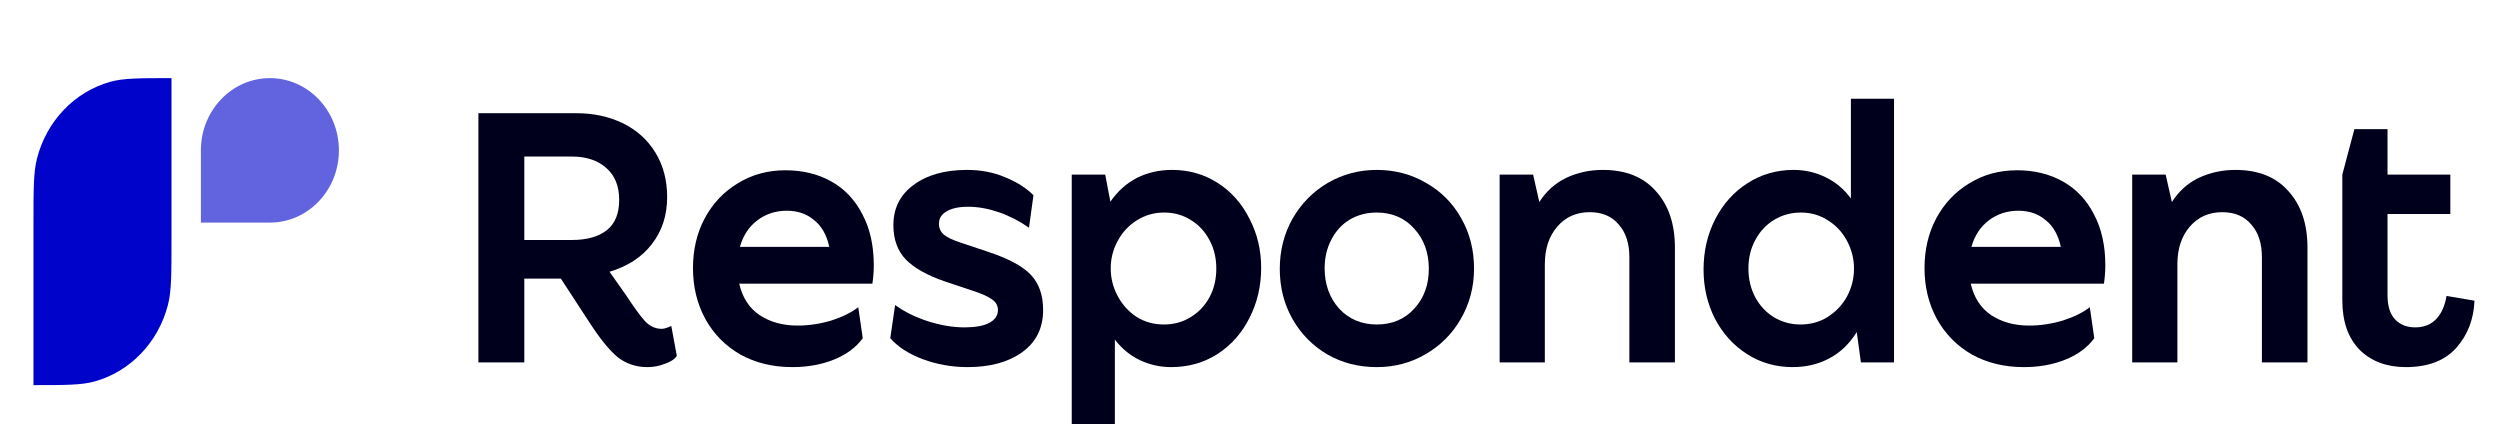
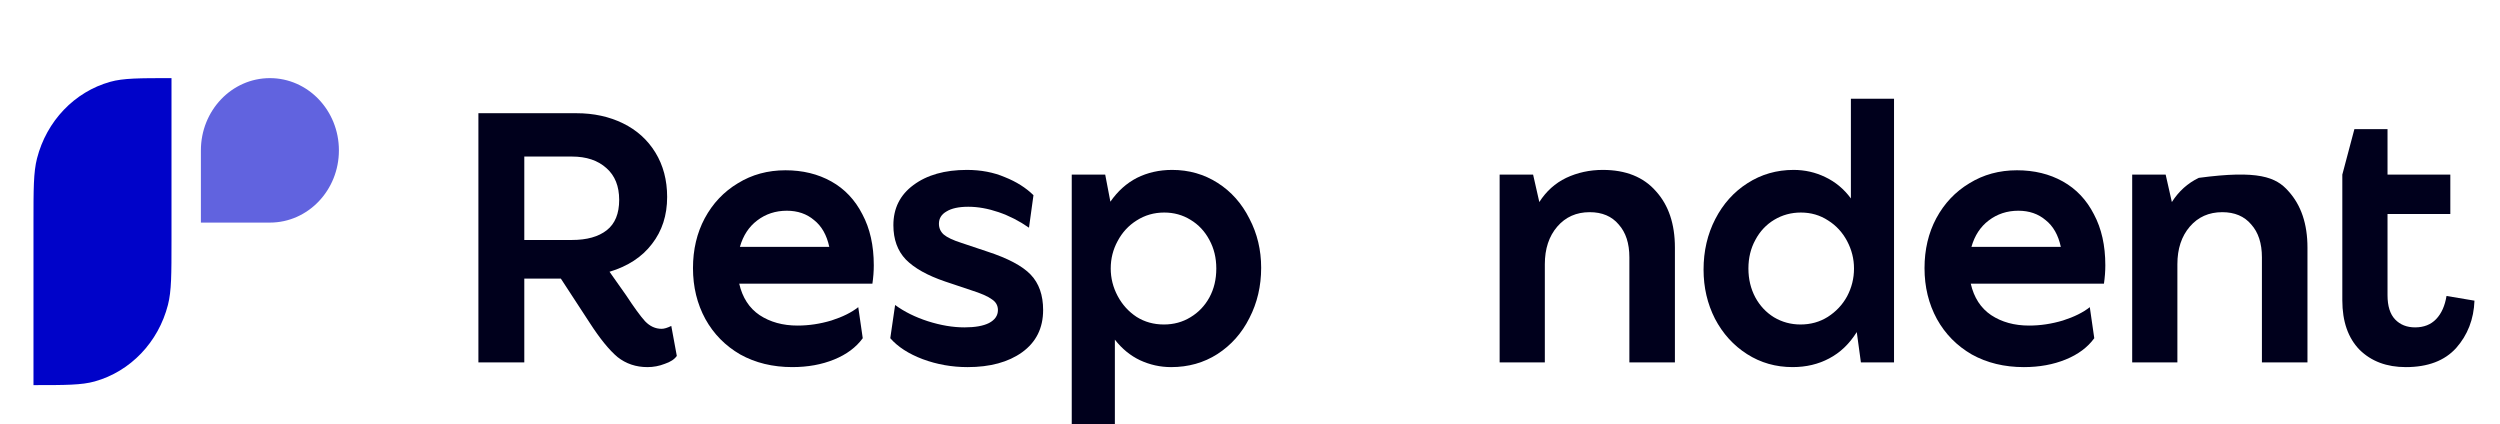
<svg xmlns="http://www.w3.org/2000/svg" width="224" height="38" viewBox="0 0 224 38" fill="none">
  <g clip-path="url(#clip0_2053_27)">
    <path d="M3 19.944C3 16.934 3 15.43 3.316 14.195C4.174 10.845 6.674 8.228 9.874 7.331C11.053 7 12.491 7 15.366 7V21.562C15.366 24.571 15.366 26.076 15.05 27.31C14.193 30.66 11.693 33.277 8.492 34.175C7.313 34.506 5.875 34.506 3 34.506V19.944Z" fill="#0003C9" />
    <path d="M18 13.472C18 9.898 20.768 7 24.183 7C27.598 7 30.366 9.898 30.366 13.472C30.366 17.046 27.598 19.944 24.183 19.944H18V13.472Z" fill="#6163DF" />
    <path d="M215.56 32.893C213.85 32.893 212.469 32.375 211.418 31.34C210.387 30.282 209.872 28.805 209.872 26.906V15.645L210.954 11.568H213.922V15.645H219.549V19.172H213.922V26.453C213.922 27.424 214.149 28.147 214.602 28.621C215.055 29.096 215.653 29.333 216.395 29.333C217.178 29.333 217.807 29.085 218.281 28.589C218.755 28.093 219.064 27.402 219.208 26.518L221.713 26.939C221.651 28.6 221.105 30.013 220.074 31.178C219.043 32.321 217.539 32.893 215.56 32.893Z" fill="#00001C" />
-     <path d="M191.044 15.645H194.043L194.599 18.104C195.217 17.134 196.021 16.411 197.011 15.936C198.02 15.462 199.113 15.224 200.288 15.224C202.348 15.224 203.936 15.861 205.048 17.134C206.182 18.385 206.749 20.068 206.749 22.182V32.472H202.668V23.055C202.668 21.804 202.348 20.823 201.71 20.111C201.091 19.377 200.226 19.011 199.113 19.011C197.917 19.011 196.949 19.442 196.207 20.305C195.465 21.168 195.094 22.29 195.094 23.67V32.472H191.044V15.645Z" fill="#00001C" />
+     <path d="M191.044 15.645H194.043L194.599 18.104C195.217 17.134 196.021 16.411 197.011 15.936C202.348 15.224 203.936 15.861 205.048 17.134C206.182 18.385 206.749 20.068 206.749 22.182V32.472H202.668V23.055C202.668 21.804 202.348 20.823 201.71 20.111C201.091 19.377 200.226 19.011 199.113 19.011C197.917 19.011 196.949 19.442 196.207 20.305C195.465 21.168 195.094 22.29 195.094 23.67V32.472H191.044V15.645Z" fill="#00001C" />
    <path d="M181.341 32.893C179.589 32.893 178.033 32.515 176.673 31.76C175.333 30.983 174.292 29.927 173.55 28.589C172.808 27.23 172.437 25.709 172.437 24.026C172.437 22.365 172.787 20.877 173.488 19.561C174.209 18.223 175.199 17.177 176.456 16.422C177.713 15.645 179.135 15.257 180.722 15.257C182.268 15.257 183.639 15.591 184.834 16.26C186.029 16.929 186.957 17.91 187.617 19.205C188.297 20.477 188.637 21.998 188.637 23.767C188.637 24.307 188.595 24.857 188.513 25.418H176.58C176.868 26.669 177.476 27.607 178.404 28.233C179.352 28.859 180.485 29.171 181.804 29.171C182.814 29.171 183.824 29.02 184.834 28.718C185.844 28.395 186.648 27.996 187.246 27.521L187.647 30.304C187.05 31.124 186.194 31.76 185.081 32.213C183.969 32.666 182.721 32.893 181.341 32.893ZM184.649 22.117C184.422 21.06 183.969 20.262 183.288 19.722C182.629 19.162 181.815 18.881 180.846 18.881C179.836 18.881 178.95 19.172 178.187 19.755C177.445 20.316 176.93 21.103 176.642 22.117H184.649Z" fill="#00001C" />
    <path d="M160.616 32.892C159.111 32.892 157.751 32.504 156.535 31.727C155.319 30.951 154.36 29.894 153.66 28.556C152.98 27.219 152.639 25.752 152.639 24.155C152.639 22.494 152.99 20.984 153.691 19.625C154.391 18.266 155.35 17.198 156.566 16.421C157.802 15.623 159.183 15.224 160.708 15.224C161.718 15.224 162.666 15.44 163.553 15.871C164.459 16.303 165.222 16.939 165.84 17.78V8.849H169.705V32.472H166.737L166.366 29.753C165.706 30.811 164.882 31.598 163.893 32.116C162.924 32.633 161.831 32.892 160.616 32.892ZM161.327 29.074C162.233 29.074 163.047 28.848 163.769 28.394C164.511 27.92 165.088 27.305 165.5 26.55C165.912 25.773 166.119 24.943 166.119 24.058C166.119 23.195 165.912 22.376 165.5 21.599C165.088 20.822 164.521 20.207 163.8 19.754C163.078 19.28 162.264 19.043 161.358 19.043C160.492 19.043 159.698 19.258 158.977 19.69C158.256 20.121 157.689 20.725 157.277 21.502C156.864 22.257 156.658 23.109 156.658 24.058C156.658 25.008 156.864 25.87 157.277 26.647C157.689 27.402 158.245 27.995 158.946 28.427C159.667 28.858 160.461 29.074 161.327 29.074Z" fill="#00001C" />
    <path d="M134.367 15.645H137.366L137.923 18.104C138.541 17.134 139.345 16.411 140.334 15.936C141.344 15.462 142.436 15.224 143.611 15.224C145.672 15.224 147.259 15.861 148.372 17.134C149.506 18.385 150.072 20.068 150.072 22.182V32.472H145.992V23.055C145.992 21.804 145.672 20.823 145.033 20.111C144.415 19.377 143.549 19.011 142.436 19.011C141.241 19.011 140.272 19.442 139.53 20.305C138.788 21.168 138.417 22.29 138.417 23.67V32.472H134.367V15.645Z" fill="#00001C" />
-     <path d="M123.355 32.893C121.727 32.893 120.253 32.515 118.934 31.76C117.615 30.983 116.574 29.926 115.812 28.589C115.049 27.251 114.668 25.752 114.668 24.091C114.668 22.451 115.049 20.952 115.812 19.593C116.595 18.234 117.646 17.166 118.965 16.389C120.305 15.613 121.768 15.224 123.355 15.224C124.983 15.224 126.457 15.613 127.776 16.389C129.116 17.144 130.167 18.201 130.929 19.561C131.692 20.898 132.073 22.397 132.073 24.059C132.073 25.698 131.682 27.198 130.898 28.557C130.136 29.894 129.085 30.951 127.745 31.728C126.426 32.504 124.963 32.893 123.355 32.893ZM123.355 29.074C124.736 29.074 125.859 28.6 126.725 27.651C127.59 26.701 128.023 25.515 128.023 24.091C128.023 22.645 127.59 21.448 126.725 20.499C125.859 19.528 124.736 19.043 123.355 19.043C122.448 19.043 121.634 19.259 120.913 19.69C120.212 20.122 119.666 20.726 119.274 21.502C118.883 22.257 118.687 23.099 118.687 24.026C118.687 25.472 119.12 26.68 119.985 27.651C120.871 28.6 121.995 29.074 123.355 29.074Z" fill="#00001C" />
    <path d="M96.028 15.645H99.027L99.49 18.072C100.15 17.123 100.943 16.411 101.871 15.936C102.819 15.462 103.87 15.224 105.024 15.224C106.529 15.224 107.889 15.613 109.105 16.389C110.321 17.166 111.269 18.234 111.949 19.593C112.65 20.93 113 22.397 113 23.994C113 25.633 112.65 27.133 111.949 28.492C111.269 29.851 110.311 30.93 109.074 31.728C107.858 32.504 106.477 32.893 104.931 32.893C103.963 32.893 103.035 32.688 102.149 32.278C101.283 31.868 100.531 31.253 99.892 30.433V38.297H96.028V15.645ZM104.282 29.074C105.168 29.074 105.962 28.858 106.663 28.427C107.384 27.995 107.951 27.402 108.363 26.647C108.775 25.892 108.981 25.029 108.981 24.058C108.981 23.109 108.775 22.257 108.363 21.502C107.951 20.725 107.384 20.121 106.663 19.69C105.962 19.258 105.179 19.043 104.313 19.043C103.406 19.043 102.582 19.28 101.84 19.755C101.118 20.208 100.552 20.823 100.14 21.599C99.727 22.354 99.521 23.174 99.521 24.058C99.521 24.921 99.727 25.741 100.14 26.518C100.552 27.294 101.118 27.92 101.84 28.395C102.561 28.848 103.375 29.074 104.282 29.074Z" fill="#00001C" />
    <path d="M86.694 32.893C85.292 32.893 83.952 32.655 82.675 32.181C81.417 31.706 80.449 31.081 79.769 30.304L80.202 27.327C81.026 27.931 82.005 28.416 83.139 28.783C84.293 29.15 85.385 29.333 86.416 29.333C87.364 29.333 88.095 29.204 88.611 28.945C89.146 28.664 89.414 28.276 89.414 27.78C89.414 27.37 89.229 27.046 88.858 26.809C88.507 26.55 87.889 26.28 87.003 26L84.684 25.223C83.097 24.684 81.922 24.026 81.16 23.25C80.418 22.473 80.047 21.448 80.047 20.175C80.047 18.665 80.644 17.468 81.84 16.583C83.056 15.677 84.653 15.224 86.632 15.224C87.889 15.224 89.022 15.44 90.033 15.871C91.063 16.281 91.918 16.821 92.599 17.489L92.197 20.402C91.331 19.798 90.424 19.334 89.476 19.01C88.528 18.687 87.621 18.525 86.756 18.525C85.91 18.525 85.261 18.665 84.808 18.946C84.354 19.204 84.128 19.571 84.128 20.046C84.128 20.434 84.272 20.758 84.561 21.017C84.87 21.276 85.395 21.524 86.137 21.761L88.456 22.538C90.311 23.142 91.609 23.832 92.351 24.609C93.093 25.385 93.464 26.442 93.464 27.78C93.464 29.398 92.835 30.66 91.578 31.566C90.342 32.45 88.713 32.893 86.694 32.893Z" fill="#00001C" />
    <path d="M70.995 32.892C69.243 32.892 67.687 32.515 66.327 31.76C64.987 30.983 63.946 29.926 63.204 28.589C62.462 27.23 62.091 25.709 62.091 24.026C62.091 22.365 62.442 20.876 63.143 19.56C63.864 18.223 64.853 17.177 66.11 16.422C67.368 15.645 68.79 15.257 70.377 15.257C71.922 15.257 73.293 15.591 74.489 16.26C75.684 16.928 76.611 17.91 77.271 19.204C77.951 20.477 78.291 21.998 78.291 23.767C78.291 24.306 78.25 24.857 78.167 25.418H66.234C66.523 26.669 67.131 27.607 68.058 28.233C69.006 28.858 70.14 29.171 71.459 29.171C72.469 29.171 73.479 29.02 74.489 28.718C75.498 28.395 76.302 27.995 76.9 27.521L77.302 30.304C76.704 31.124 75.849 31.76 74.736 32.213C73.623 32.666 72.376 32.892 70.995 32.892ZM74.303 22.117C74.076 21.06 73.623 20.262 72.943 19.722C72.283 19.161 71.469 18.881 70.5 18.881C69.491 18.881 68.604 19.172 67.842 19.755C67.1 20.316 66.585 21.103 66.296 22.117H74.303Z" fill="#00001C" />
    <path d="M58.014 32.893C56.983 32.893 56.087 32.591 55.324 31.987C54.582 31.361 53.758 30.347 52.851 28.945L50.254 24.965H46.977V32.472H42.865V10.144H51.645C53.191 10.144 54.582 10.446 55.819 11.05C57.055 11.654 58.024 12.528 58.725 13.671C59.425 14.814 59.776 16.141 59.776 17.651C59.776 19.291 59.323 20.693 58.416 21.858C57.529 23.023 56.262 23.854 54.613 24.35L56.097 26.453C56.818 27.553 57.385 28.33 57.797 28.783C58.23 29.236 58.725 29.462 59.281 29.462C59.508 29.462 59.796 29.376 60.147 29.204L60.642 31.89C60.435 32.191 60.075 32.429 59.559 32.601C59.065 32.795 58.55 32.893 58.014 32.893ZM51.243 21.502C52.583 21.502 53.624 21.211 54.366 20.628C55.108 20.046 55.479 19.14 55.479 17.91C55.479 16.68 55.097 15.731 54.335 15.062C53.572 14.372 52.542 14.027 51.243 14.027H46.977V21.502H51.243Z" fill="#00001C" />
  </g>
  <defs>
    <clipPath id="clip0_2053_27">
      <rect width="224" height="38" fill="white" />
    </clipPath>
  </defs>
</svg>